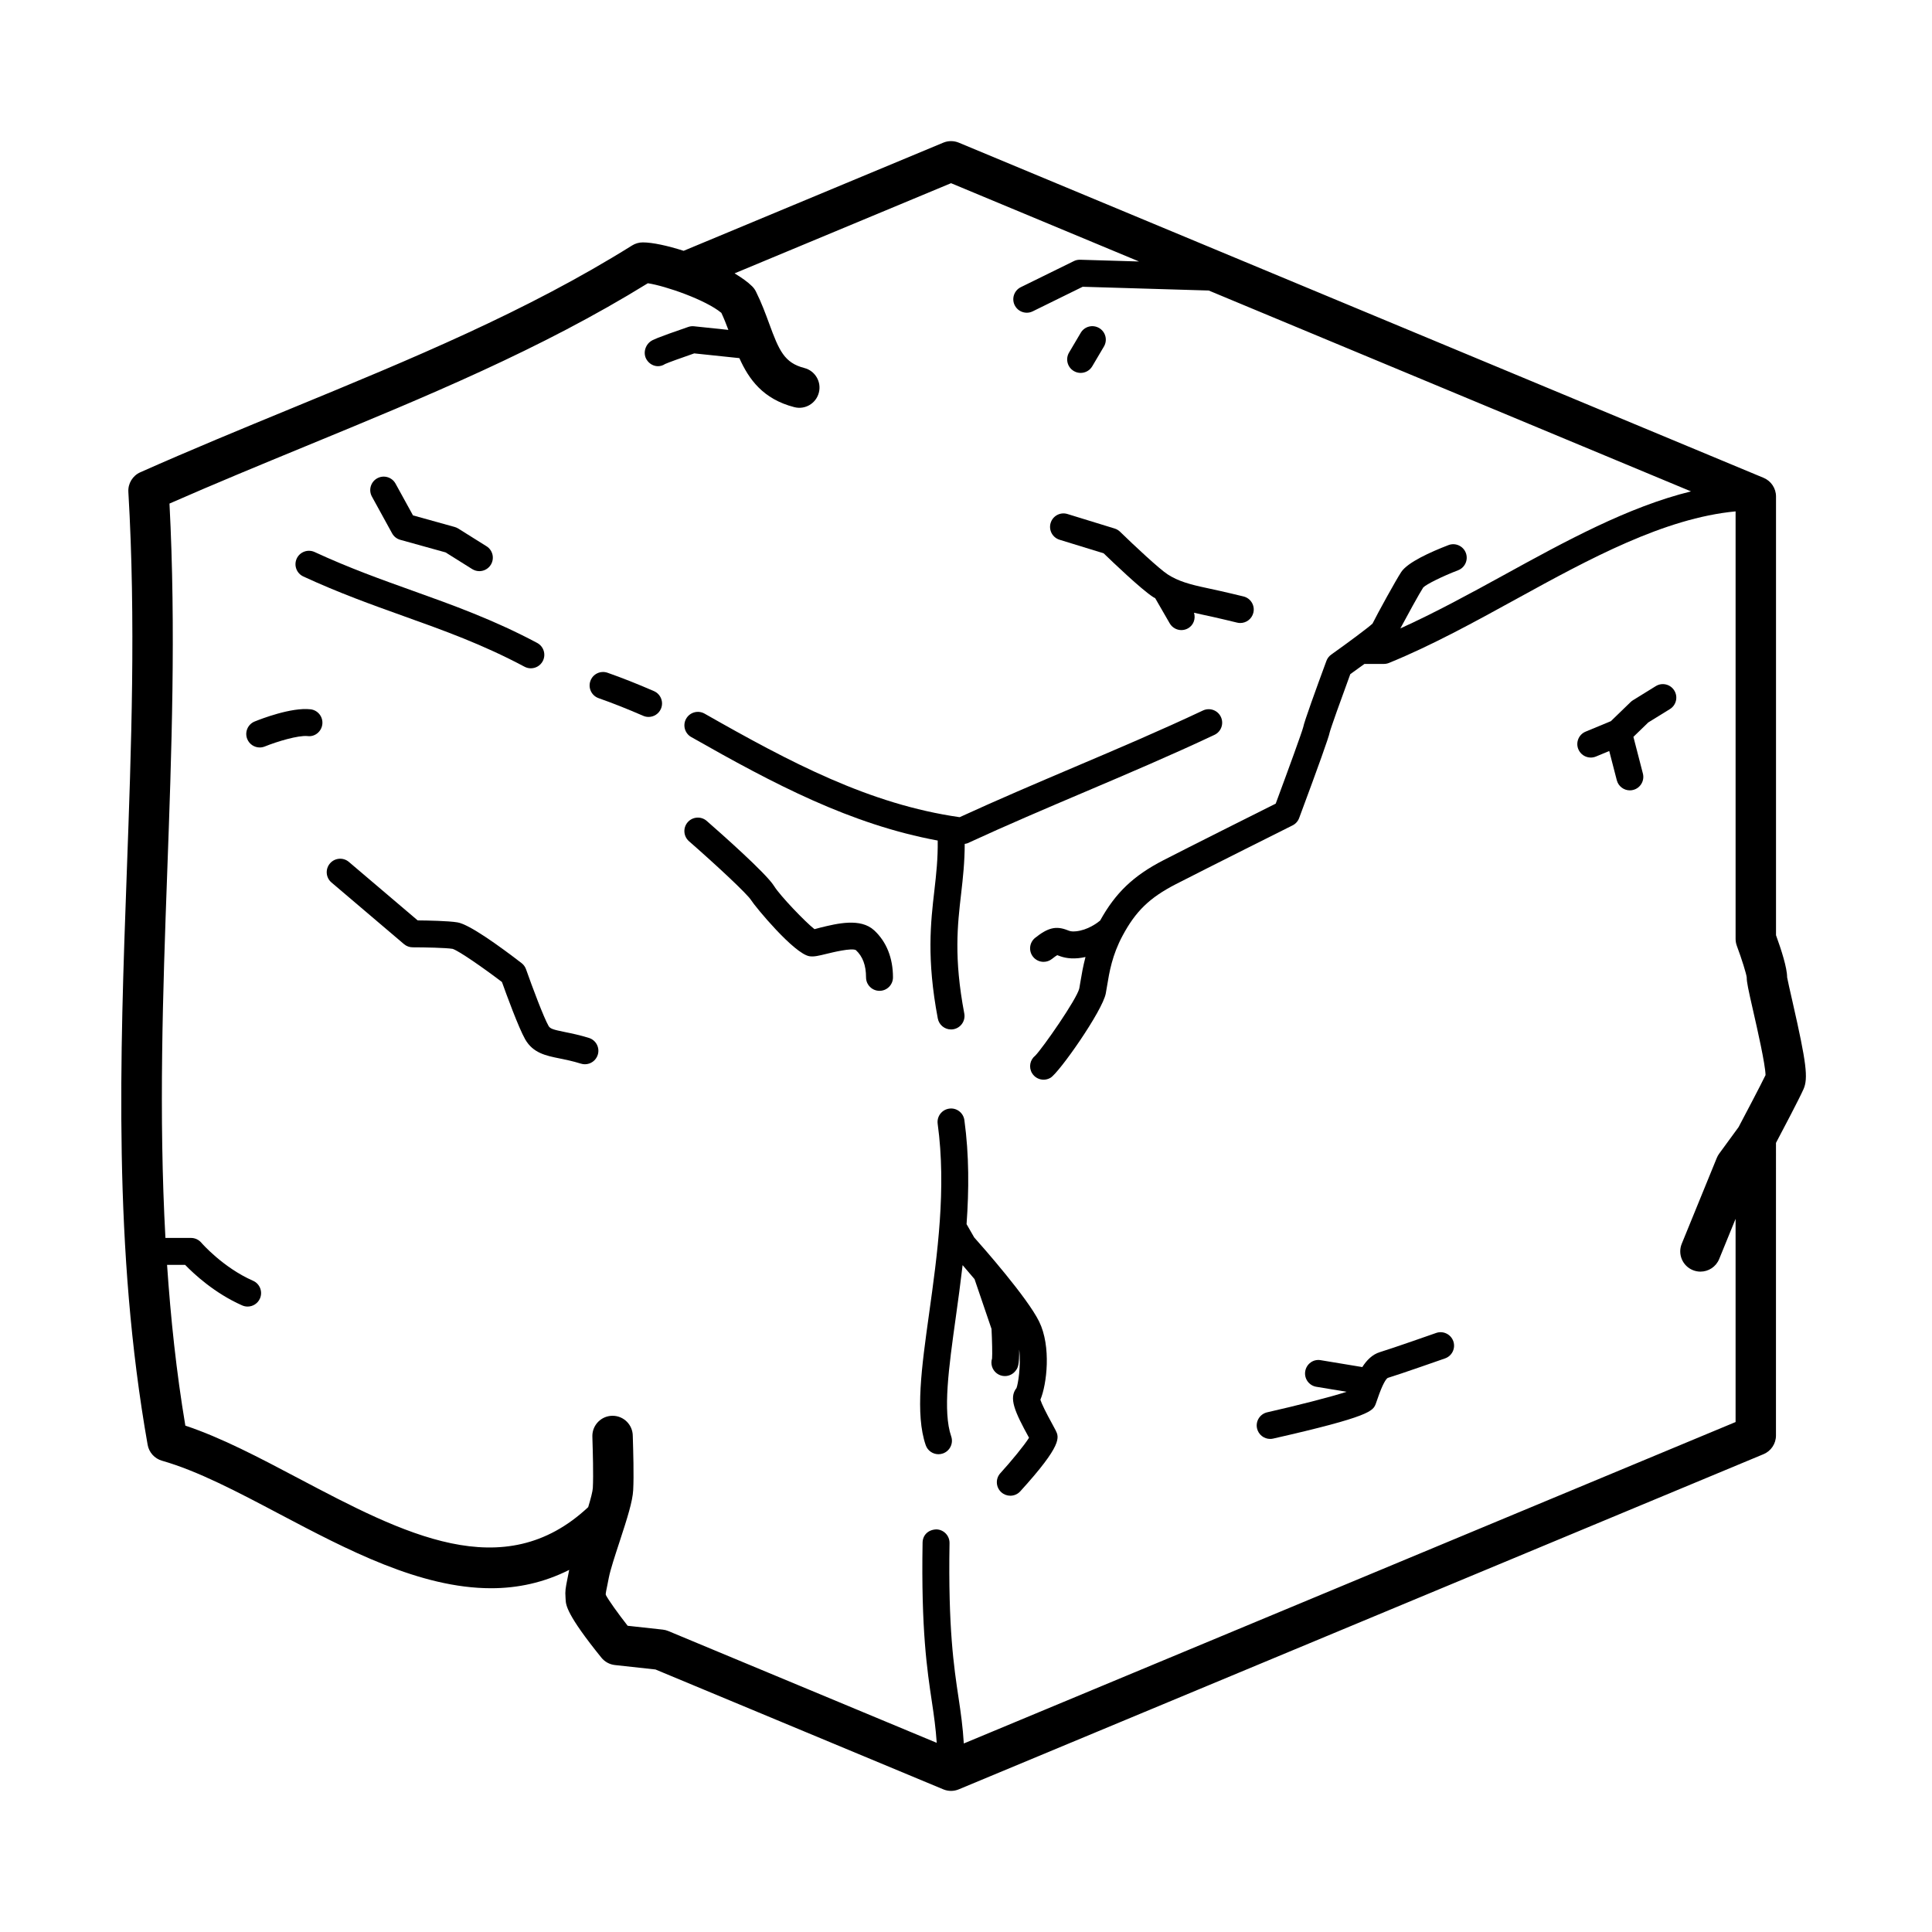
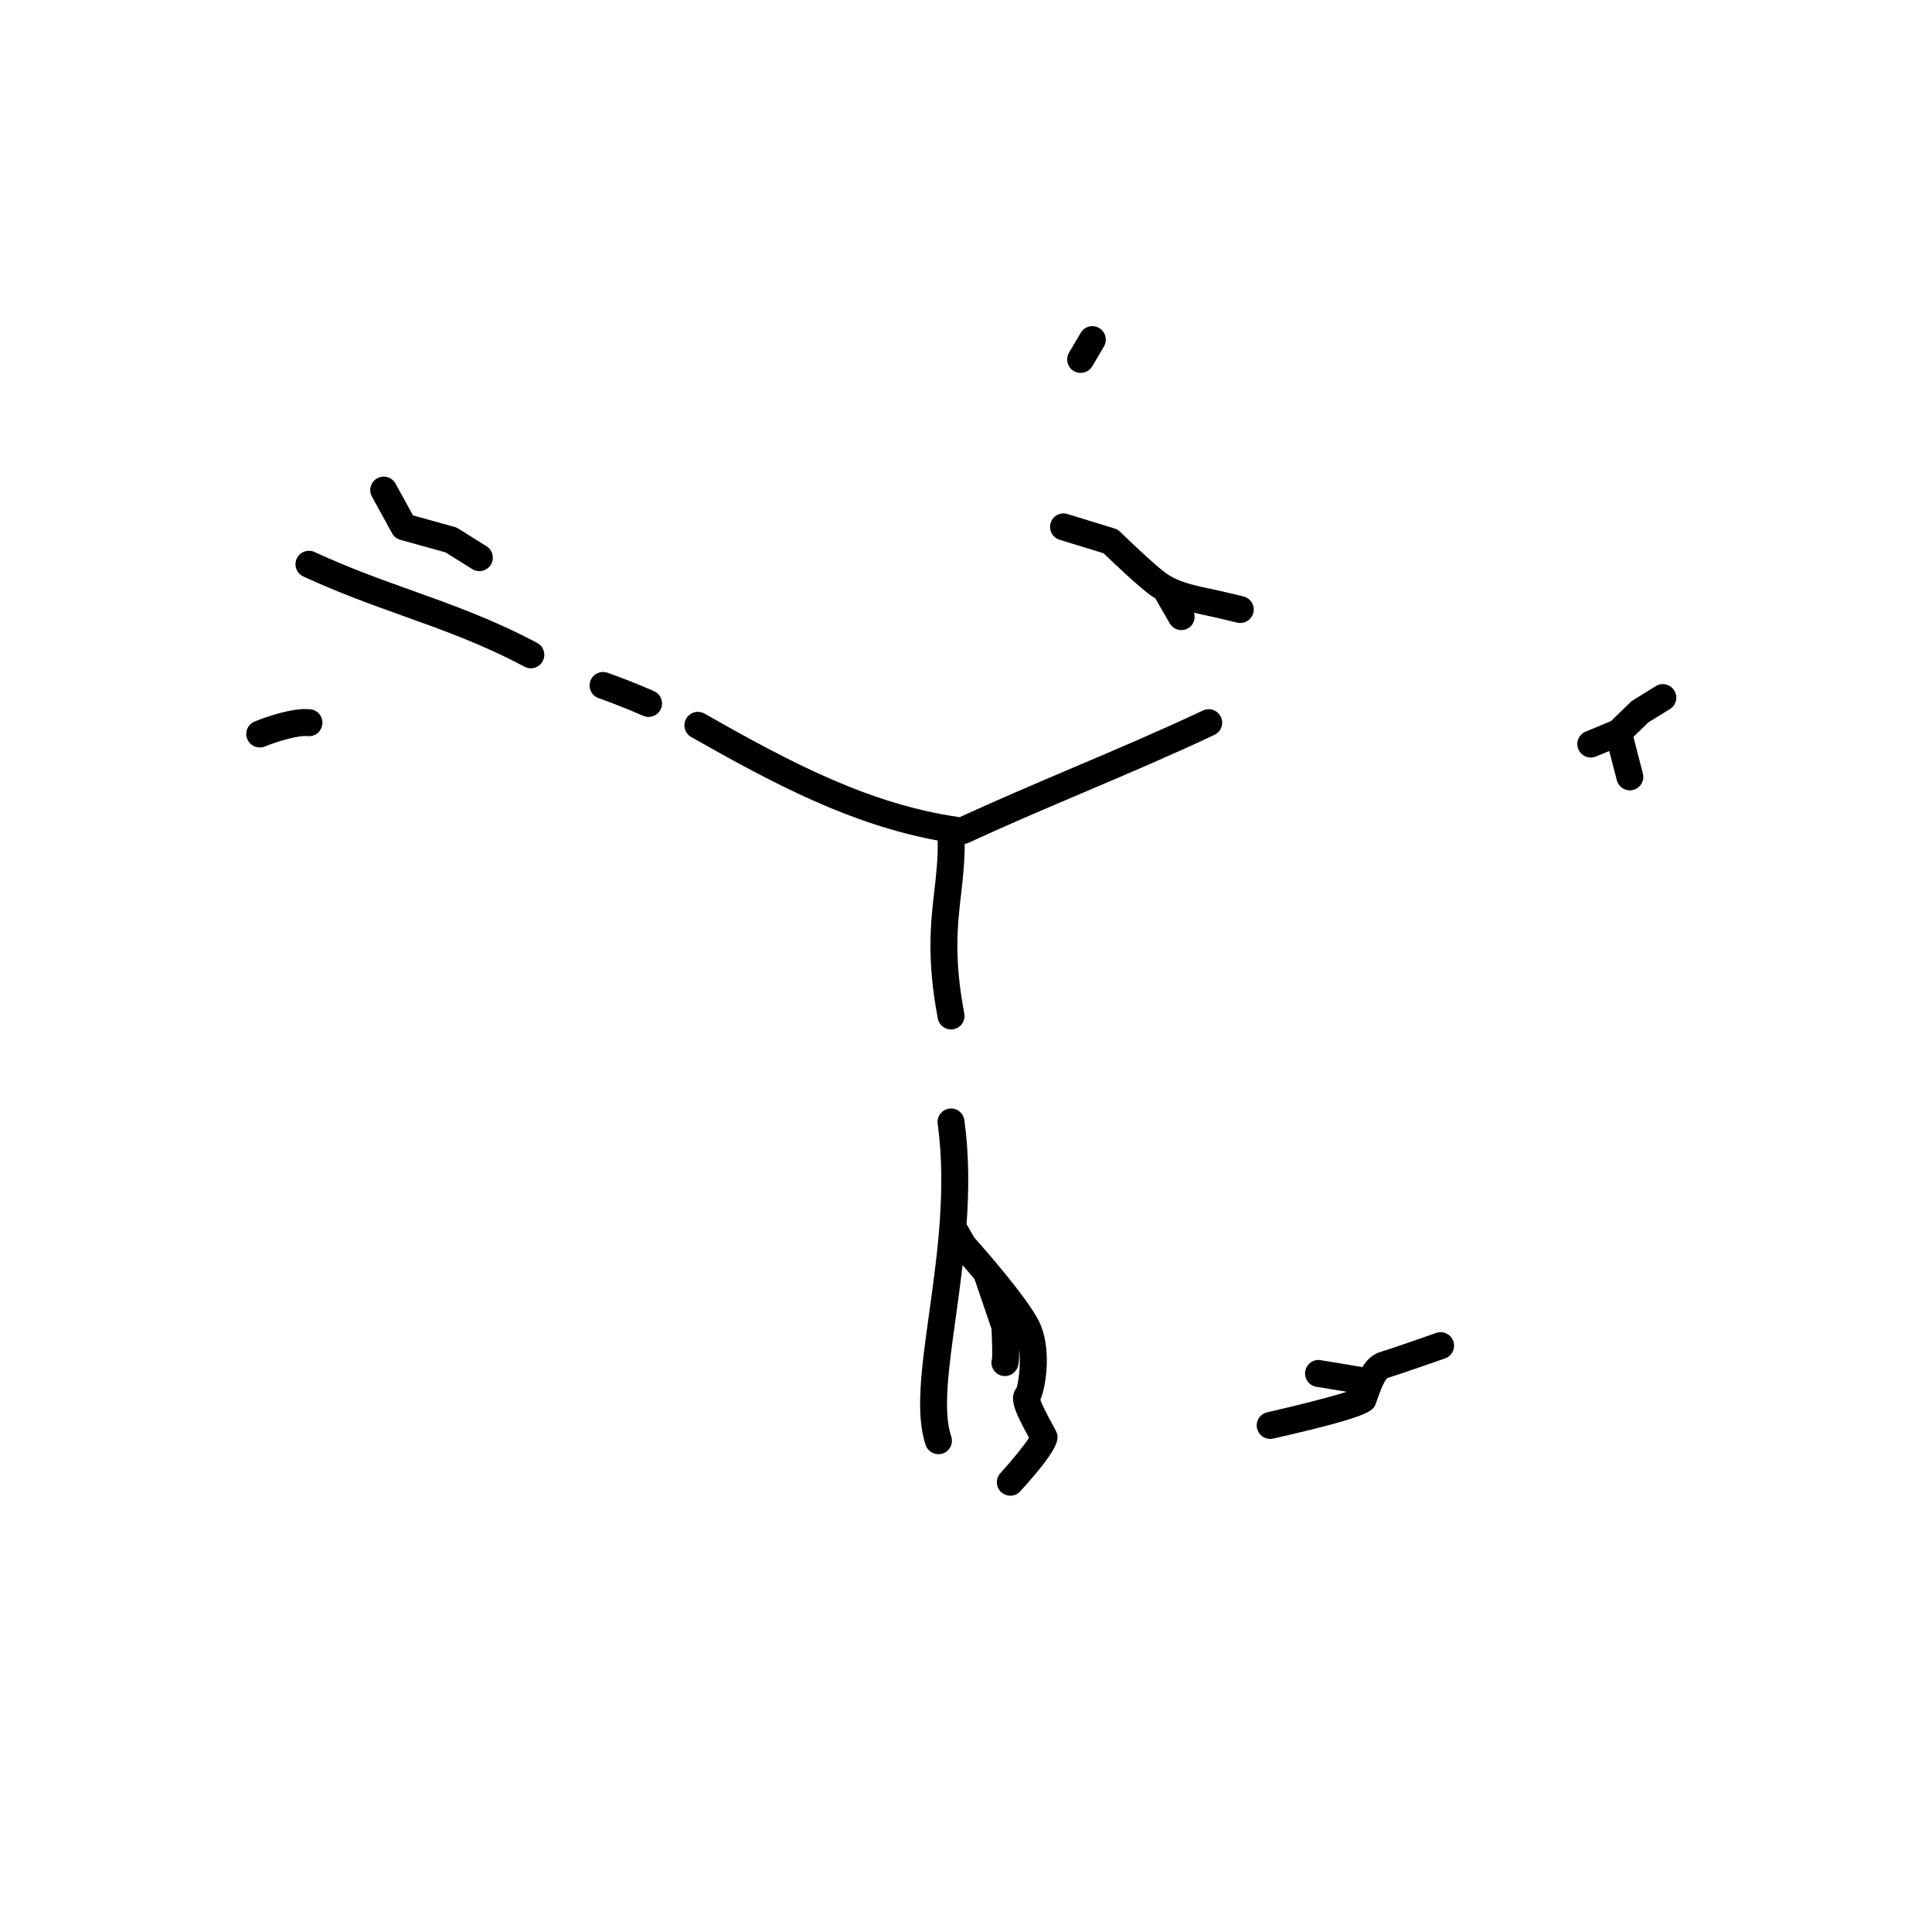
<svg xmlns="http://www.w3.org/2000/svg" fill="#000000" width="800px" height="800px" version="1.1" viewBox="144 144 512 512">
  <g>
    <path d="m224.38 296.77c9.41 4.356 18.148 7.484 26.594 10.508 10.766 3.856 20.934 7.496 32.023 13.406 0.535 0.285 1.109 0.422 1.68 0.422 1.277 0 2.512-0.688 3.152-1.891 0.926-1.742 0.27-3.902-1.473-4.832-11.551-6.156-22.445-10.055-32.98-13.828-8.301-2.969-16.879-6.043-26-10.262-1.789-0.82-3.914-0.051-4.742 1.738-0.824 1.789-0.043 3.91 1.746 4.738z" />
    <path d="m317.3 327.15c-4.422-1.922-8.441-3.512-12.293-4.863-1.871-0.656-3.902 0.324-4.551 2.184-0.656 1.863 0.324 3.898 2.184 4.551 3.688 1.297 7.551 2.824 11.816 4.676 0.461 0.203 0.945 0.297 1.418 0.297 1.379 0 2.695-0.805 3.277-2.148 0.789-1.805-0.043-3.91-1.852-4.695z" />
    <path d="m327.18 339.32c21.973 12.496 42.266 23.16 65.324 27.434 0.066 4.707-0.379 8.863-0.879 13.188-0.984 8.496-2.098 18.125 0.902 33.969 0.324 1.711 1.824 2.906 3.504 2.906 0.223 0 0.445-0.02 0.668-0.062 1.938-0.367 3.211-2.234 2.844-4.172-2.801-14.777-1.797-23.441-0.824-31.82 0.473-4.102 0.938-8.348 0.941-13.125 0.234-0.055 0.477-0.051 0.699-0.152 10.383-4.793 20.934-9.277 31.133-13.613 11.32-4.812 23.027-9.789 34.348-15.125 1.785-0.84 2.547-2.969 1.707-4.754-0.836-1.785-2.961-2.543-4.746-1.707-11.203 5.281-22.844 10.23-34.102 15.012-9.938 4.227-20.207 8.594-30.383 13.266-23.863-3.41-44.754-14.453-67.605-27.449-1.707-0.965-3.891-0.375-4.867 1.34-0.98 1.711-0.379 3.891 1.336 4.867z" />
-     <path d="m300.07 419.06c-2.473-0.766-4.57-1.195-6.348-1.555-3.086-0.625-3.914-0.867-4.344-1.613-1.293-2.258-4.281-10.223-5.977-15.031-0.23-0.648-0.645-1.219-1.191-1.637-6.023-4.633-13.852-10.262-16.961-10.781-2.453-0.41-7.965-0.504-10.562-0.527l-18.223-15.492c-1.504-1.281-3.758-1.098-5.031 0.41-1.277 1.504-1.094 3.758 0.41 5.031l19.215 16.336c0.645 0.547 1.465 0.848 2.312 0.848 3.137 0 8.816 0.117 10.566 0.406 1.559 0.473 7.836 4.801 13.086 8.789 1.133 3.164 4.402 12.121 6.156 15.188 2.082 3.644 5.504 4.336 9.125 5.066 1.578 0.32 3.445 0.695 5.644 1.379 0.355 0.109 0.711 0.164 1.059 0.164 1.523 0 2.934-0.984 3.41-2.516 0.586-1.875-0.465-3.879-2.348-4.465z" />
-     <path d="m361.38 389.83c-0.641 0.156-1.207 0.309-1.527 0.41-2.383-1.836-9.145-8.879-10.723-11.441-2.047-3.324-14.172-14.039-17.84-17.246-1.484-1.293-3.738-1.141-5.039 0.34-1.297 1.484-1.145 3.738 0.34 5.039 7.098 6.203 15.41 13.938 16.457 15.609 1.023 1.668 11.449 14.297 15.512 14.879 1.18 0.172 2.434-0.141 4.523-0.652 1.629-0.398 6.586-1.605 7.731-0.98 1.812 1.672 2.695 4.035 2.695 7.223 0 1.973 1.598 3.57 3.57 3.57 1.973 0 3.57-1.598 3.57-3.57 0-5.144-1.727-9.457-4.992-12.469-3.609-3.328-9.773-1.816-14.277-0.711z" />
-     <path d="m619.08 409.66c-0.625-2.734-1.398-6.137-1.473-6.652 0-2.519-1.535-7.289-2.945-11.164v-116.27c0-2.164-1.305-4.113-3.297-4.945l-213.27-88.82c-1.32-0.547-2.801-0.547-4.117 0l-68.809 28.66c-4.301-1.379-8.301-2.231-10.816-2.231-1.004 0-1.988 0.281-2.84 0.812-28.109 17.57-58.391 30.039-90.449 43.246-13.039 5.371-26.52 10.922-39.875 16.859-2.043 0.906-3.305 2.981-3.172 5.207 2.004 34.066 0.773 67.93-0.414 100.67-1.785 49.145-3.633 99.961 5.523 151.85 0.355 2.016 1.832 3.656 3.805 4.223 9.516 2.715 20.012 8.254 31.121 14.121 17.902 9.445 37.273 19.672 56.102 19.672 7.008 0 13.938-1.461 20.691-4.863 0 0.004-0.004 0.008-0.004 0.012l-0.402 2.016c-0.59 2.961-0.695 3.492-0.57 5.332l0.035 0.586c0.078 1.359 0.219 3.887 9.473 15.32 0.887 1.098 2.176 1.801 3.578 1.953l10.754 1.176 76.266 31.762c0.66 0.277 1.359 0.414 2.059 0.414s1.398-0.137 2.059-0.414l213.26-88.82c1.996-0.832 3.297-2.785 3.297-4.945l0.004-77.555c1.707-3.219 6.164-11.684 7.285-14.211 1.297-2.902 0.785-6.984-2.859-22.996zm-14.328 33.02-5.156 7.055c-0.254 0.348-0.469 0.734-0.633 1.137l-9.285 22.742c-1.117 2.734 0.195 5.863 2.938 6.981 0.66 0.27 1.348 0.398 2.023 0.398 2.109 0 4.113-1.258 4.961-3.336l4.348-10.656v53.852l-204.53 85.184c-0.266-4.379-0.789-8.086-1.391-12.09-1.238-8.215-2.773-18.445-2.394-41.012 0.035-1.969-1.539-3.598-3.508-3.633-2.188 0.09-3.598 1.539-3.633 3.512-0.395 23.16 1.195 33.711 2.469 42.195 0.547 3.625 1.02 7 1.281 10.859l-71.129-29.625c-0.473-0.195-0.969-0.324-1.477-0.379l-9.301-1.02c-2.656-3.394-5.086-6.812-5.789-8.172l-0.023-0.316c0.035-0.402 0.164-0.953 0.414-2.211l0.406-2.051c0.406-2.086 1.617-5.769 2.785-9.332 2.176-6.633 3.508-10.875 3.672-13.863 0.211-3.867 0.004-10.566-0.082-13.434l-0.027-0.91c0-2.957-2.398-5.359-5.356-5.359-2.957 0-5.356 2.402-5.356 5.359l0.031 1.238c0.078 2.488 0.277 9.105 0.094 12.527-0.051 0.941-0.566 2.887-1.23 5.086-22.434 20.977-48.859 7.102-76.828-7.66-10.434-5.512-20.348-10.742-29.93-13.941-2.391-14.258-3.879-28.461-4.844-42.602h4.789c2.285 2.363 7.781 7.508 15.117 10.742 0.469 0.207 0.957 0.305 1.438 0.305 1.371 0 2.68-0.797 3.269-2.129 0.793-1.805-0.023-3.918-1.828-4.707-8.023-3.531-13.664-10.035-13.719-10.102-0.68-0.789-1.672-1.25-2.715-1.25h-6.785c-1.789-32.703-0.684-65.023 0.465-96.637 1.156-31.816 2.348-64.672 0.609-97.977 12.121-5.324 24.363-10.363 36.23-15.254 31.926-13.148 62.109-25.578 90.543-43.133 4.699 0.707 15.359 4.41 19.484 7.852 0.699 1.488 1.289 3.004 1.855 4.508l-9.09-0.957c-0.523-0.059-1.039 0.004-1.531 0.172-8.766 3.008-9.48 3.481-9.863 3.738-1.641 1.094-2.211 3.383-1.121 5.023 0.699 1.055 1.812 1.645 2.953 1.645 0.637 0 1.285-0.184 1.871-0.574 0.672-0.328 4.387-1.664 7.731-2.82l11.965 1.258c2.508 5.602 6.269 10.859 14.547 12.988 2.871 0.75 5.785-0.984 6.519-3.852 0.738-2.863-0.988-5.785-3.852-6.519-5.301-1.367-6.691-4.602-9.324-11.789-0.949-2.582-2.023-5.512-3.5-8.469-0.254-0.516-0.594-0.984-1.004-1.391-1.176-1.176-2.832-2.324-4.66-3.434l57.367-23.895 49.824 20.75-15.602-0.465c-0.664-0.004-1.16 0.109-1.684 0.367l-14.043 6.902c-1.77 0.867-2.5 3.008-1.629 4.777 0.621 1.266 1.891 1.996 3.207 1.996 0.527 0 1.062-0.117 1.57-0.367l13.246-6.512 33.406 0.996 127.8 53.23c-16.691 4.098-33.367 13.254-49.629 22.191-9.008 4.953-18.266 9.984-27.395 14.125 1.766-3.316 5.129-9.426 6.066-10.852 0.82-0.855 5.137-2.988 9.238-4.562 1.84-0.707 2.754-2.773 2.047-4.613-0.707-1.844-2.793-2.758-4.609-2.051-4.758 1.832-10.789 4.547-12.5 7.117-1.34 2.008-6.277 10.977-7.625 13.695-1.324 1.207-6.523 5.066-10.926 8.195-0.59 0.414-1.035 1-1.285 1.676-2.68 7.266-5.93 16.234-6.144 17.555-0.324 1.289-3.906 11.156-7.293 20.27-4.922 2.465-22.941 11.488-29.766 15.004-7.938 4.09-12.688 8.629-16.762 15.984-0.77 0.637-3.301 2.551-6.445 2.852-1.16 0.117-1.594-0.059-2.258-0.32-2.996-1.168-5.144-0.648-8.523 2.051-1.535 1.234-1.785 3.477-0.551 5.019 0.703 0.879 1.742 1.34 2.785 1.34 0.789 0 1.574-0.254 2.234-0.781 0.719-0.578 1.16-0.863 1.406-1 0.012 0.012 0.031 0.016 0.055 0.031 1.012 0.395 2.695 1.047 5.531 0.777 0.652-0.062 1.273-0.18 1.883-0.312-0.637 2.418-1.016 4.602-1.32 6.445l-0.324 1.891c-0.641 2.82-9.672 15.77-11.66 17.801-1.406 1.094-1.801 3.09-0.859 4.648 0.676 1.117 1.855 1.73 3.066 1.73 0.625 0 1.258-0.168 1.836-0.512 2.312-1.391 13.777-17.727 14.637-22.34l0.355-2.055c0.594-3.617 1.34-8.117 4.094-13.25 3.484-6.508 7.172-10.078 14.098-13.645 7.922-4.078 30.953-15.59 30.957-15.594 0.809-0.402 1.434-1.102 1.746-1.949 5.18-13.918 7.906-21.574 8.078-22.648 0.266-1.105 2.922-8.551 5.473-15.484 1.414-1.012 2.656-1.906 3.754-2.707h5.152c0.461 0 0.922-0.09 1.348-0.262 11.336-4.621 22.785-10.918 33.859-17.004 19.23-10.57 39.051-21.359 57.996-23.16v113.29c0 0.641 0.117 1.273 0.34 1.875 1.301 3.473 2.519 7.43 2.609 8.336 0 1.258 0.355 2.941 1.742 9.027 1.055 4.621 3.188 13.988 3.246 16.859-1.371 2.832-5.383 10.461-7.141 13.773z" />
    <path d="m424.8 287.04 11.672 3.59c2.371 2.293 9.984 9.574 13.152 11.613 0.168 0.109 0.344 0.176 0.512 0.281l3.848 6.668c0.664 1.145 1.863 1.789 3.098 1.789 0.605 0 1.215-0.156 1.781-0.48 1.465-0.848 2.035-2.566 1.562-4.117 0.641 0.145 1.277 0.297 1.926 0.434 4.492 0.945 9.465 2.176 9.484 2.18 0.285 0.07 0.574 0.105 0.859 0.105 1.598 0 3.059-1.09 3.457-2.715 0.477-1.914-0.695-3.852-2.609-4.32 0 0-5.113-1.262-9.727-2.234-4.582-0.965-7.586-1.824-10.336-3.59-2.231-1.434-8.941-7.707-12.648-11.324-0.41-0.395-0.898-0.688-1.445-0.855l-12.492-3.844c-1.895-0.59-3.887 0.48-4.461 2.363-0.578 1.879 0.48 3.879 2.367 4.457z" />
    <path d="m524.59 497.25c-0.117 0.043-11.812 4.148-14.887 5.074-2.039 0.617-3.535 2.176-4.68 3.965l-11.016-1.824c-1.965-0.355-3.785 0.988-4.109 2.938-0.32 1.949 0.992 3.785 2.941 4.109l8.027 1.328c-4.211 1.375-13.227 3.668-21.043 5.438-1.922 0.438-3.129 2.348-2.695 4.269 0.379 1.656 1.852 2.785 3.477 2.785 0.262 0 0.527-0.031 0.793-0.09 25.855-5.859 26.441-7.336 27.188-9.199 0.117-0.297 0.266-0.723 0.438-1.246 1.418-4.172 2.316-5.383 2.742-5.633 3.227-0.973 14.699-5.004 15.188-5.172 1.863-0.656 2.84-2.691 2.188-4.551-0.656-1.867-2.707-2.844-4.551-2.191z" />
    <path d="m422.97 521.58c-1.812-3.293-2.902-5.516-3.258-6.633 1.703-4.074 2.918-14.102-0.328-20.715-3.129-6.367-14.926-19.738-17.211-22.301l-2.023-3.519c0.645-8.996 0.695-18.277-0.578-27.562-0.27-1.949-2.062-3.336-4.023-3.051-1.953 0.266-3.32 2.066-3.055 4.023 2.352 17.152-0.105 34.762-2.273 50.293-1.996 14.297-3.719 26.648-0.898 34.859 0.508 1.48 1.895 2.41 3.379 2.41 0.383 0 0.773-0.062 1.16-0.195 1.863-0.641 2.856-2.672 2.215-4.535-2.266-6.594-0.652-18.16 1.215-31.547 0.621-4.457 1.258-9.09 1.809-13.832 0.969 1.117 2.031 2.356 3.164 3.711l4.496 13.188c0.156 3.106 0.242 6.723 0.145 7.836-0.453 1.41 0.012 3.016 1.266 3.957 0.641 0.477 1.387 0.707 2.129 0.707 1.094 0 2.164-0.496 2.867-1.438 0.551-0.738 0.961-1.332 0.93-5.613 0.52 4.406-0.336 9.312-0.715 10.223-2.09 2.629-0.512 6.199 3.32 13.172-1.234 1.988-4.633 6.129-7.598 9.391-1.328 1.457-1.219 3.715 0.242 5.043 0.684 0.621 1.543 0.93 2.402 0.93 0.969 0 1.938-0.395 2.641-1.172 11.254-12.379 10.293-14.309 9.359-16.172-0.145-0.305-0.426-0.816-0.777-1.457z" />
    <path d="m247.91 285.34c0.465 0.844 1.246 1.465 2.176 1.719l11.996 3.332 7.055 4.422c0.59 0.367 1.246 0.547 1.895 0.547 1.188-0.004 2.348-0.594 3.027-1.676 1.047-1.672 0.543-3.875-1.129-4.922l-7.496-4.695c-0.293-0.184-0.609-0.32-0.941-0.414l-11.047-3.07-4.629-8.422c-0.953-1.73-3.125-2.356-4.848-1.41-1.73 0.949-2.359 3.121-1.41 4.848z" />
    <path d="m226.27 331.97c-5.074-0.574-13.207 2.594-14.781 3.234-1.828 0.742-2.707 2.828-1.965 4.652 0.562 1.387 1.898 2.231 3.312 2.231 0.445 0 0.898-0.086 1.34-0.262 3.219-1.309 8.848-3 11.305-2.758 1.953 0.273 3.723-1.191 3.941-3.152 0.219-1.965-1.191-3.731-3.152-3.945z" />
    <path d="m428.57 242.33c0.57 0.336 1.195 0.496 1.812 0.496 1.227 0 2.41-0.629 3.078-1.758l3.094-5.238c1.004-1.699 0.438-3.887-1.258-4.891-1.719-1.004-3.887-0.441-4.891 1.258l-3.094 5.238c-1.008 1.699-0.441 3.891 1.258 4.894z" />
    <path d="m582.8 325.83-6.066 3.75c-0.223 0.137-0.422 0.297-0.609 0.477l-5.227 5.059-6.691 2.773c-1.82 0.754-2.688 2.844-1.93 4.668 0.566 1.371 1.898 2.203 3.297 2.203 0.457 0 0.922-0.09 1.367-0.273l3.523-1.461 2.004 7.746c0.418 1.609 1.871 2.68 3.453 2.68 0.301 0 0.602-0.035 0.898-0.117 1.91-0.492 3.055-2.441 2.562-4.348l-2.512-9.715 3.938-3.816 5.738-3.543c1.68-1.039 2.199-3.238 1.16-4.914-1.027-1.684-3.238-2.207-4.906-1.168z" />
  </g>
</svg>